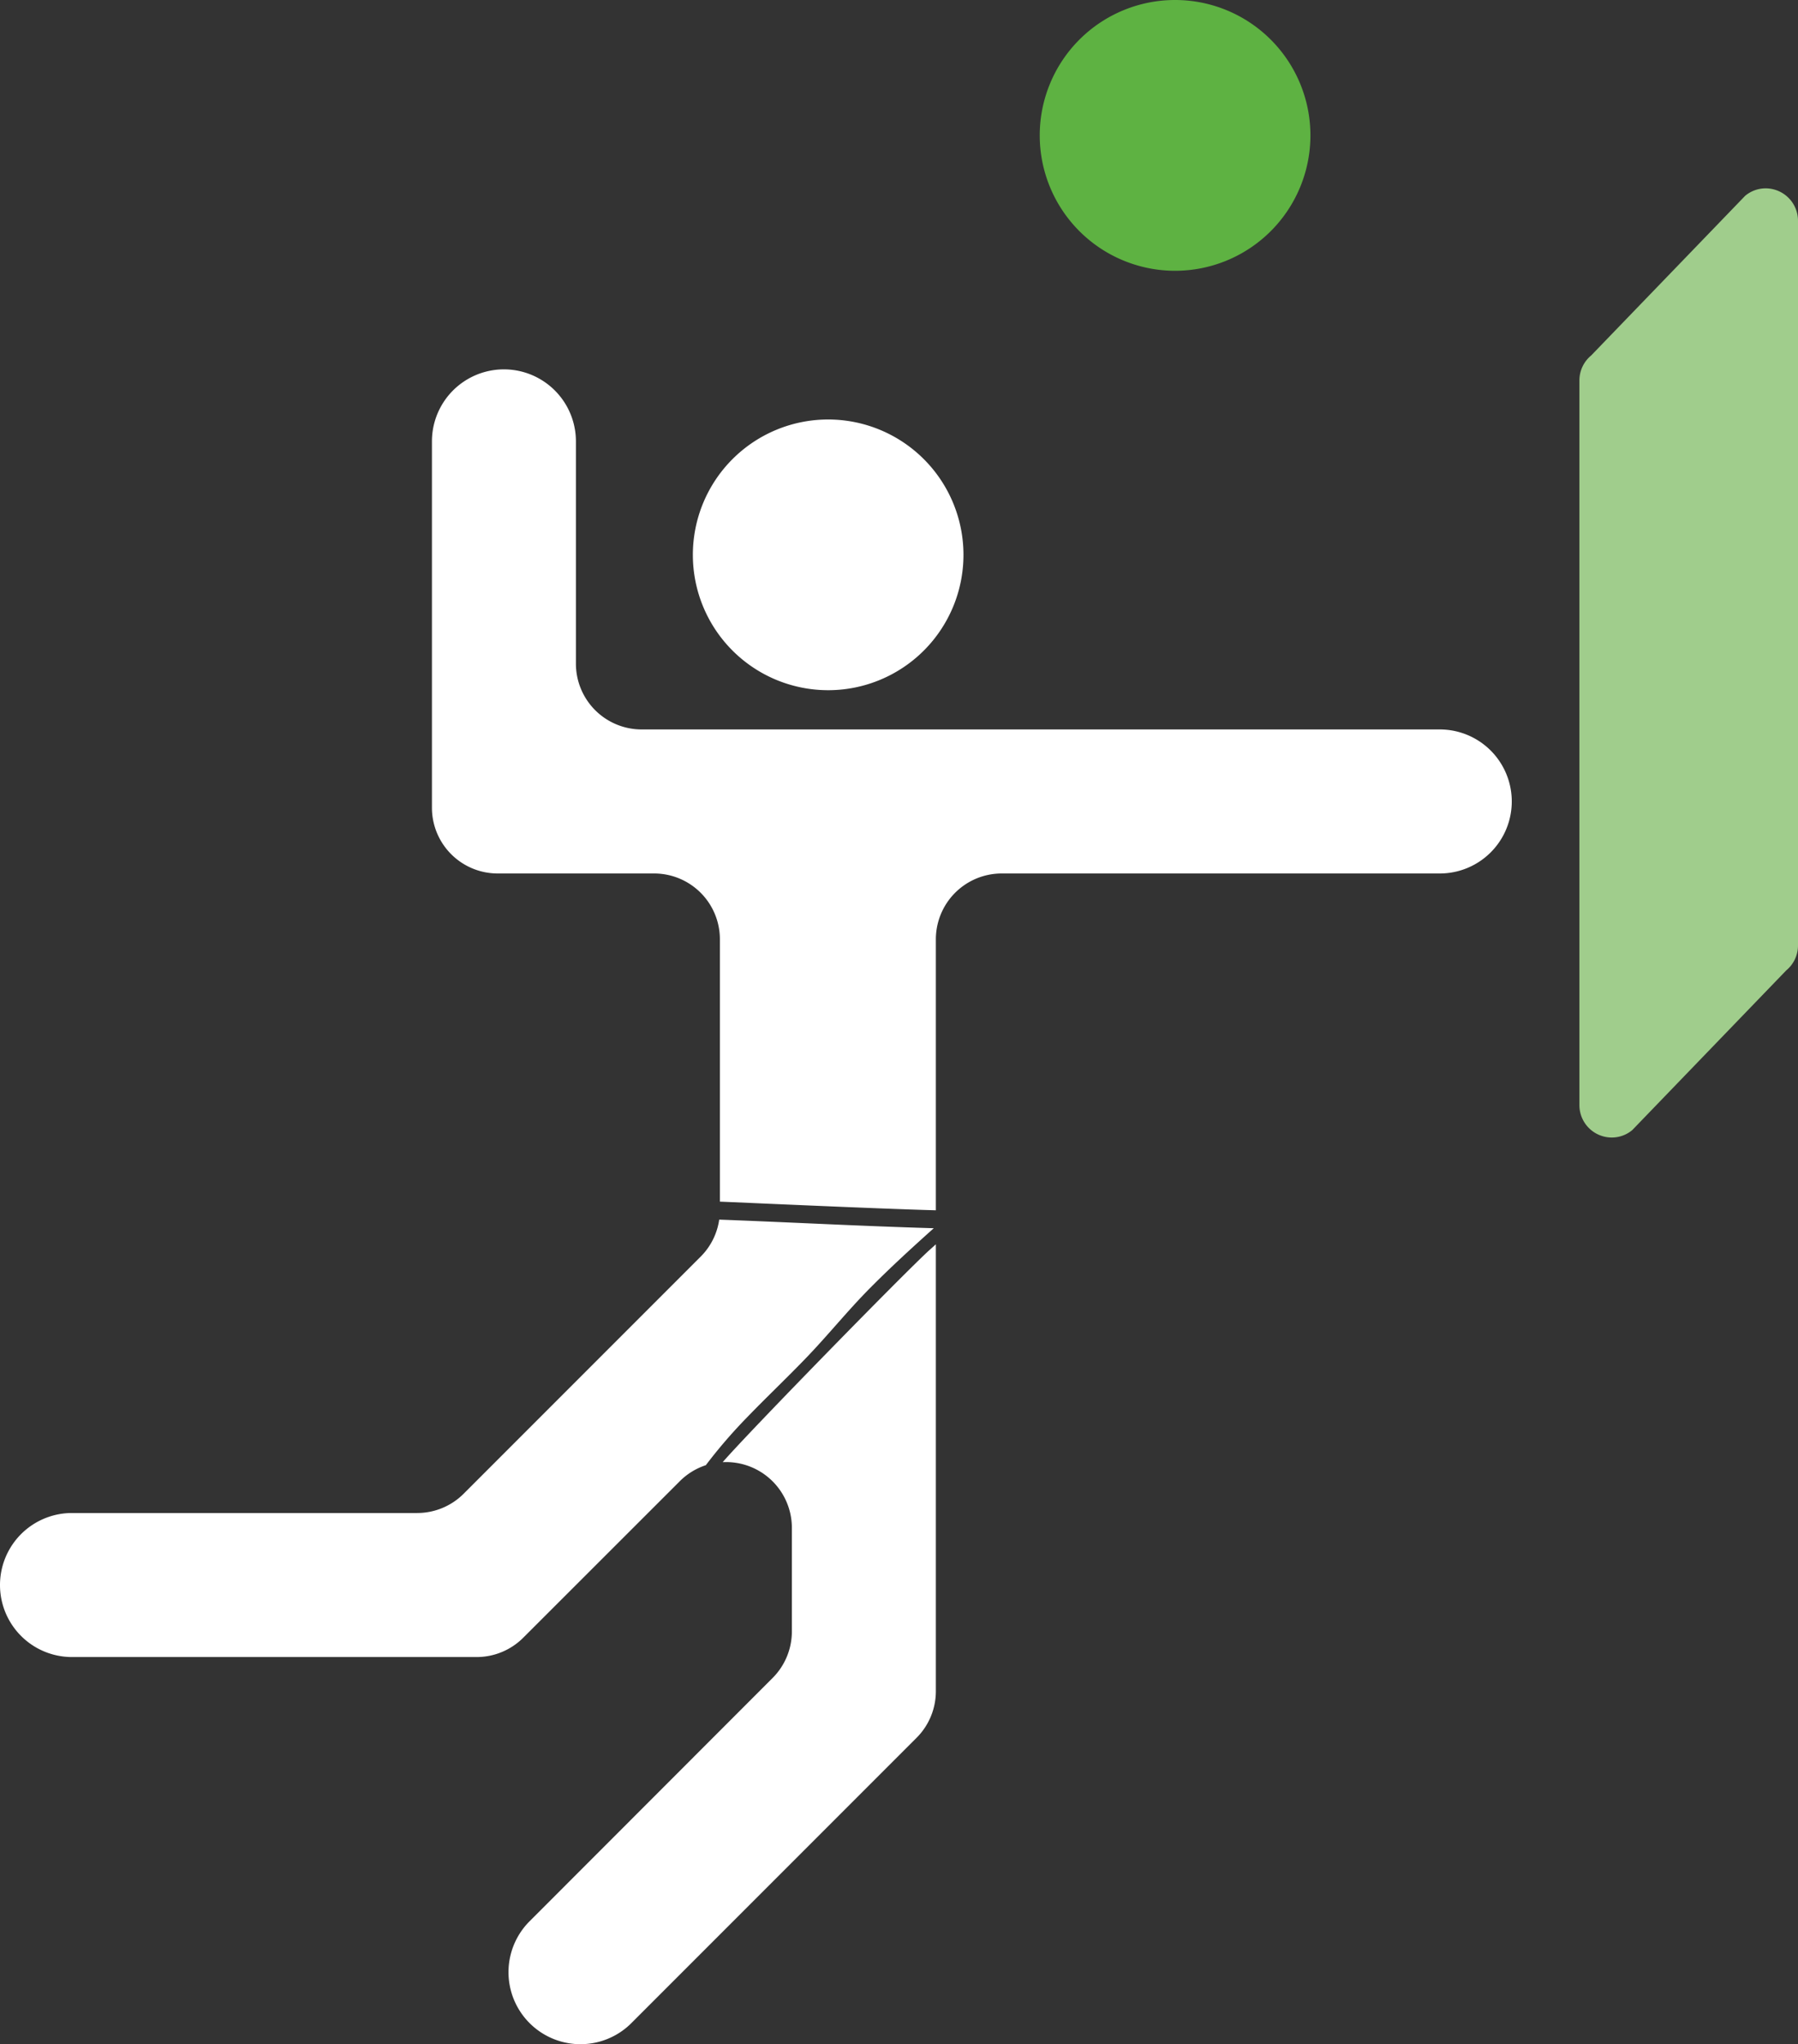
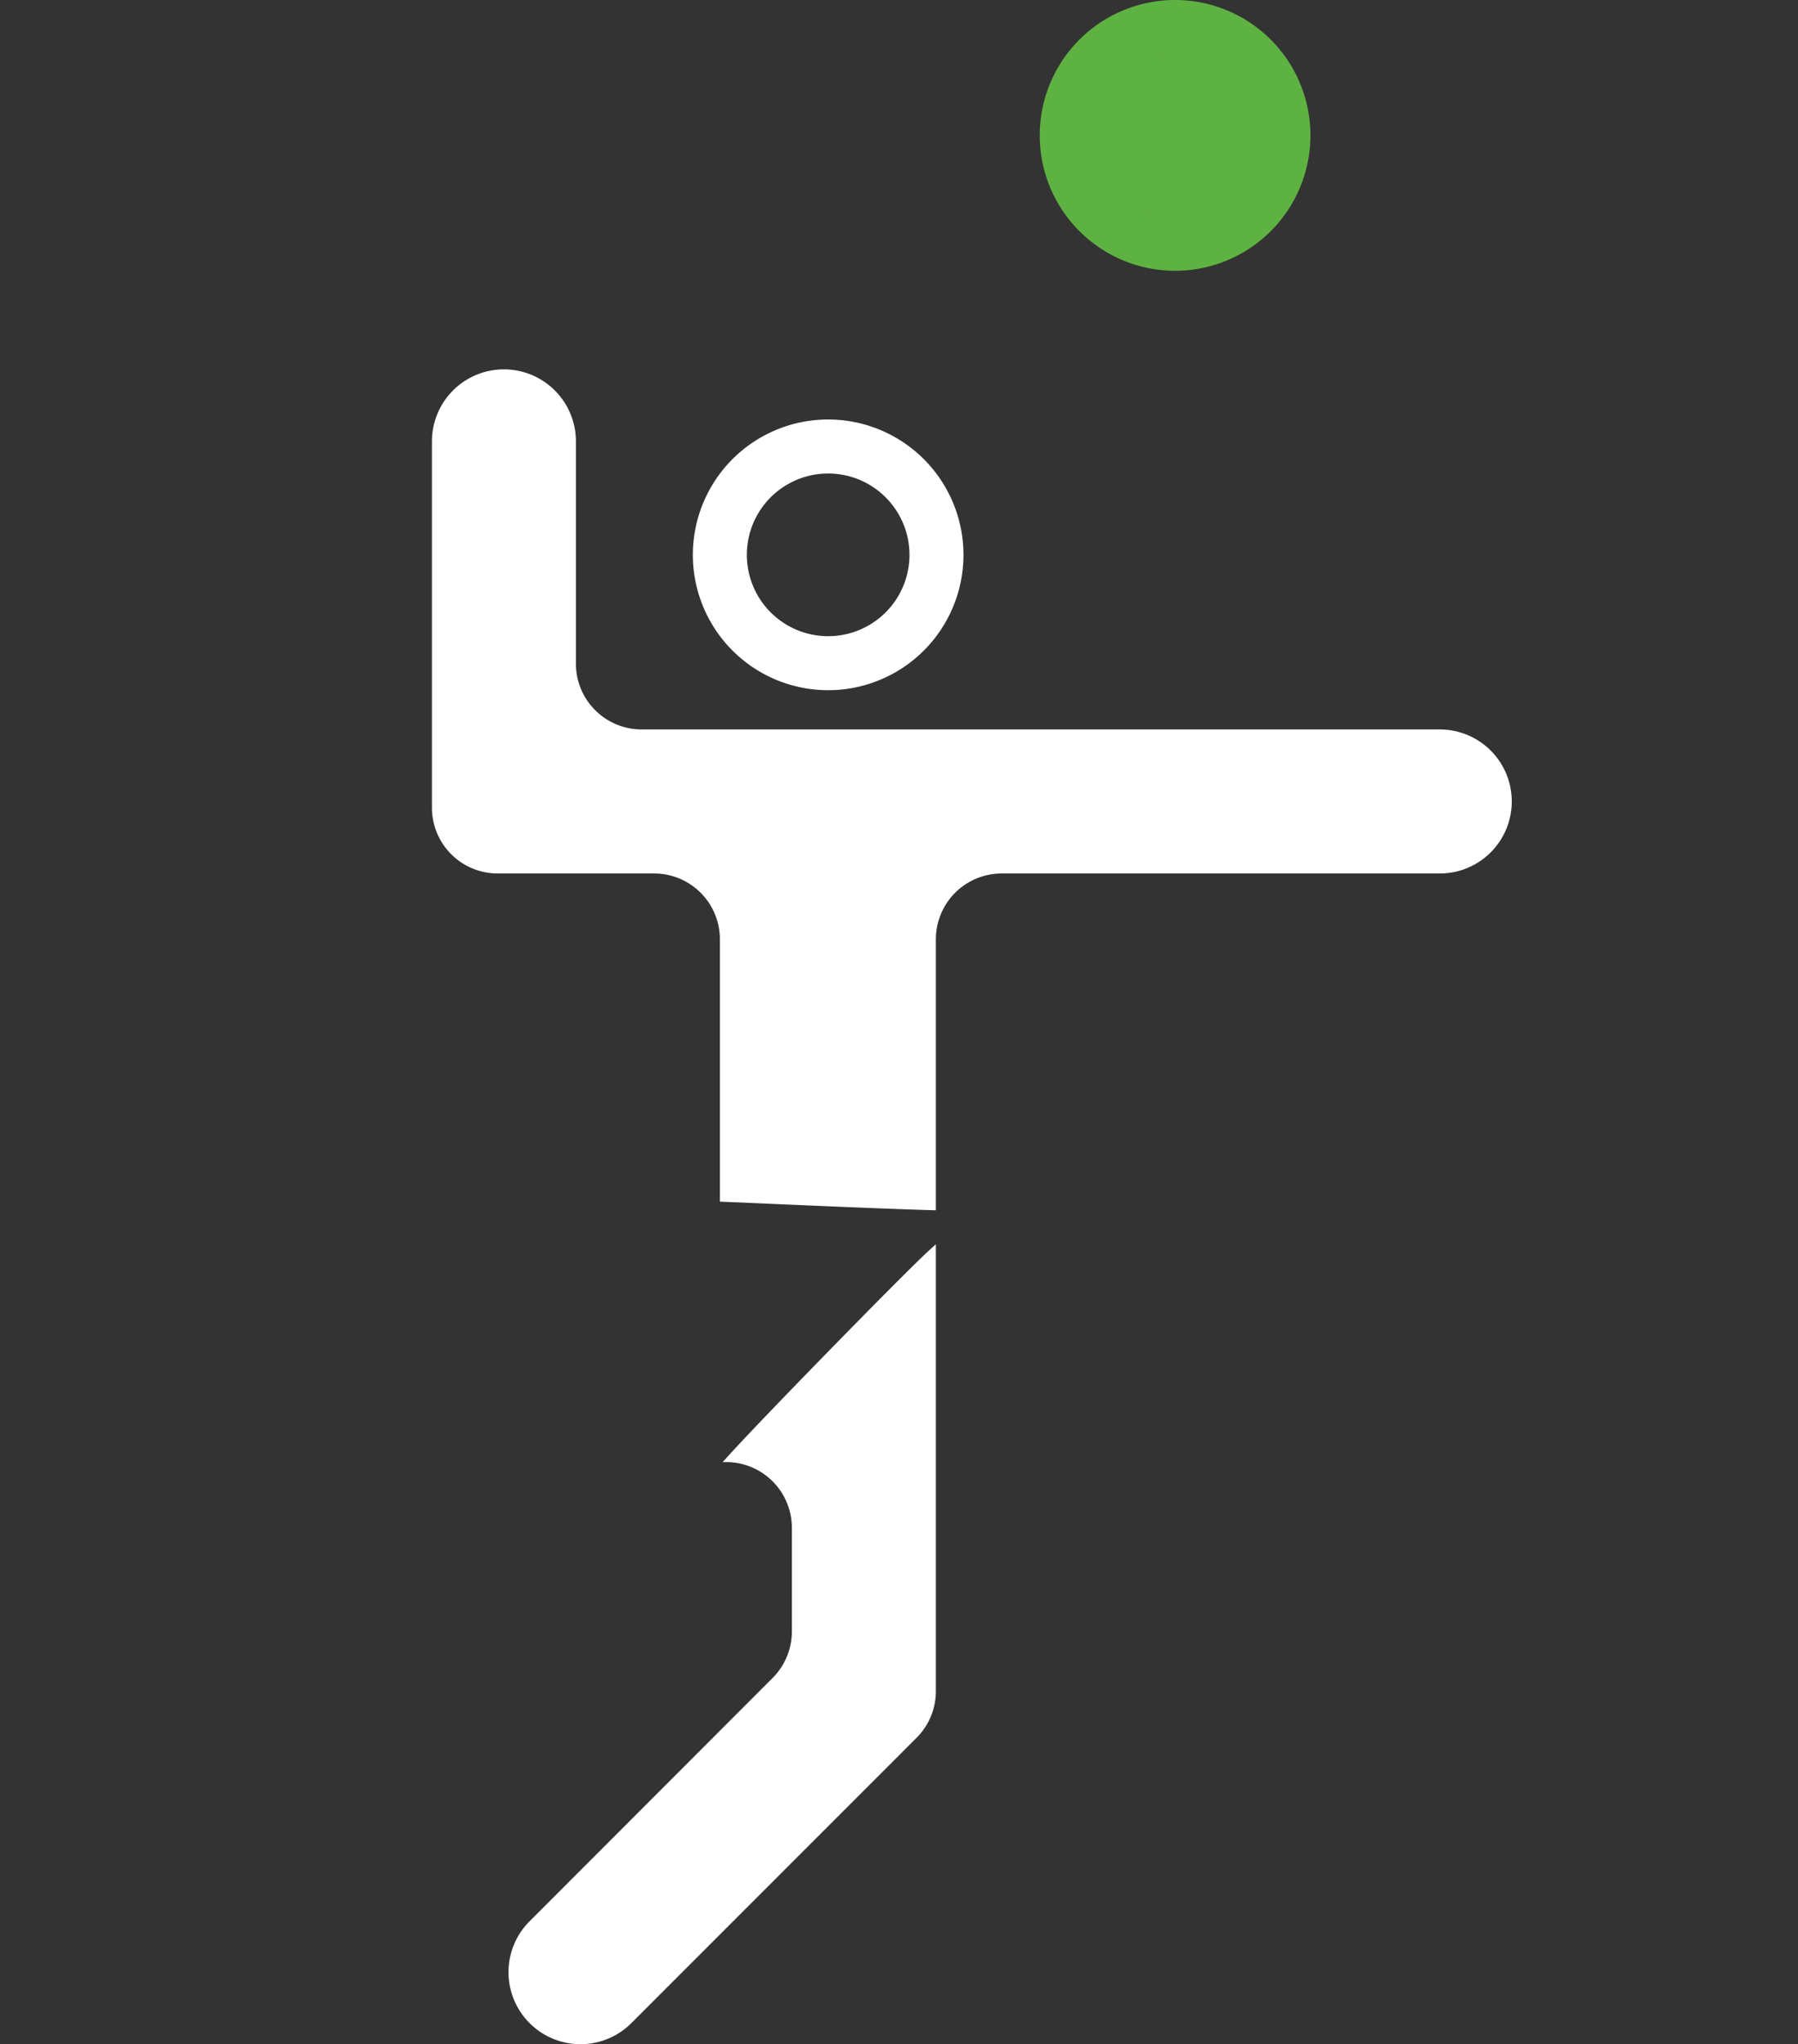
<svg xmlns="http://www.w3.org/2000/svg" id="Ebene_1" data-name="Ebene 1" viewBox="0 0 499.52 567.71">
  <rect x="0" y="0" width="499.52" height="567.71" fill="#333333" stroke="none" />
  <defs>
    <style>.cls-1{fill:#fff;}.cls-2,.cls-4{fill:none;stroke-miterlimit:10;}.cls-2{stroke:#fff;stroke-width:15px;}.cls-3{fill:#5eb242;}.cls-4{stroke:#5eb242;stroke-width:15.04px;}.cls-5{fill:#a0cd8c;}</style>
  </defs>
-   <path class="cls-1" d="M260.17,154A30.09,30.09,0,1,1,230.07,124h0A30.1,30.1,0,0,1,260.17,154" transform="translate(0 0)" />
  <path class="cls-2" d="M260.17,154A30.09,30.09,0,1,1,230.07,124h0A30.1,30.1,0,0,1,260.17,154Z" transform="translate(0 0)" />
  <path class="cls-3" d="M356.54,37.6A30.08,30.08,0,1,1,326.46,7.52,30.08,30.08,0,0,1,356.54,37.6h0" transform="translate(0 0)" />
  <path class="cls-4" d="M356.54,37.6A30.08,30.08,0,1,1,326.46,7.52,30.08,30.08,0,0,1,356.54,37.6Z" transform="translate(0 0)" />
-   <path class="cls-1" d="M188.79,411.43a18.22,18.22,0,0,1,7.3-4.52,141.71,141.71,0,0,1,11.39-13.22c5.58-5.78,11.43-11.3,17-17.12,5.87-6.16,11.21-12.78,17.21-18.83,5.71-5.76,11.69-11.23,17.73-16.64-19.88-.57-39.74-1.65-59.61-2.39A18.19,18.19,0,0,1,194.65,349l-65.86,65.86a18.27,18.27,0,0,1-12.89,5.33H20a20,20,0,0,0,0,40H132.43a18.29,18.29,0,0,0,12.93-5.36Z" transform="translate(0 0)" />
  <path class="cls-1" d="M258.27,347.12c-6.39,5.73-50.67,51-57.49,58.95A18.27,18.27,0,0,1,220,424.36v28.75A18.28,18.28,0,0,1,214.65,466L146.9,533.8a20,20,0,0,0,28.25,28.31l79.5-79.5A18.28,18.28,0,0,0,260,469.68V345.57Z" transform="translate(0 0)" />
  <path class="cls-1" d="M400,202.58H178.29A18.27,18.27,0,0,1,160,184.31V122.58a20,20,0,1,0-40,0V224.3a18.27,18.27,0,0,0,18.28,18.28h43.44A18.27,18.27,0,0,1,200,260.86v72.86c4.63.17,44.62,2,60,2.4V260.87a18.29,18.29,0,0,1,18.29-18.29H400a20,20,0,0,0,0-40Z" transform="translate(0 0)" />
-   <path class="cls-5" d="M447.79,315.91a9,9,0,0,1-9-9V105.66a9,9,0,0,1,3.27-6.94l42.77-44.33a8.84,8.84,0,0,1,5.69-2.08,9,9,0,0,1,9,9V262.56a9,9,0,0,1-3.27,6.94l-42.76,44.33a8.84,8.84,0,0,1-5.69,2.08" transform="translate(0 0)" />
</svg>